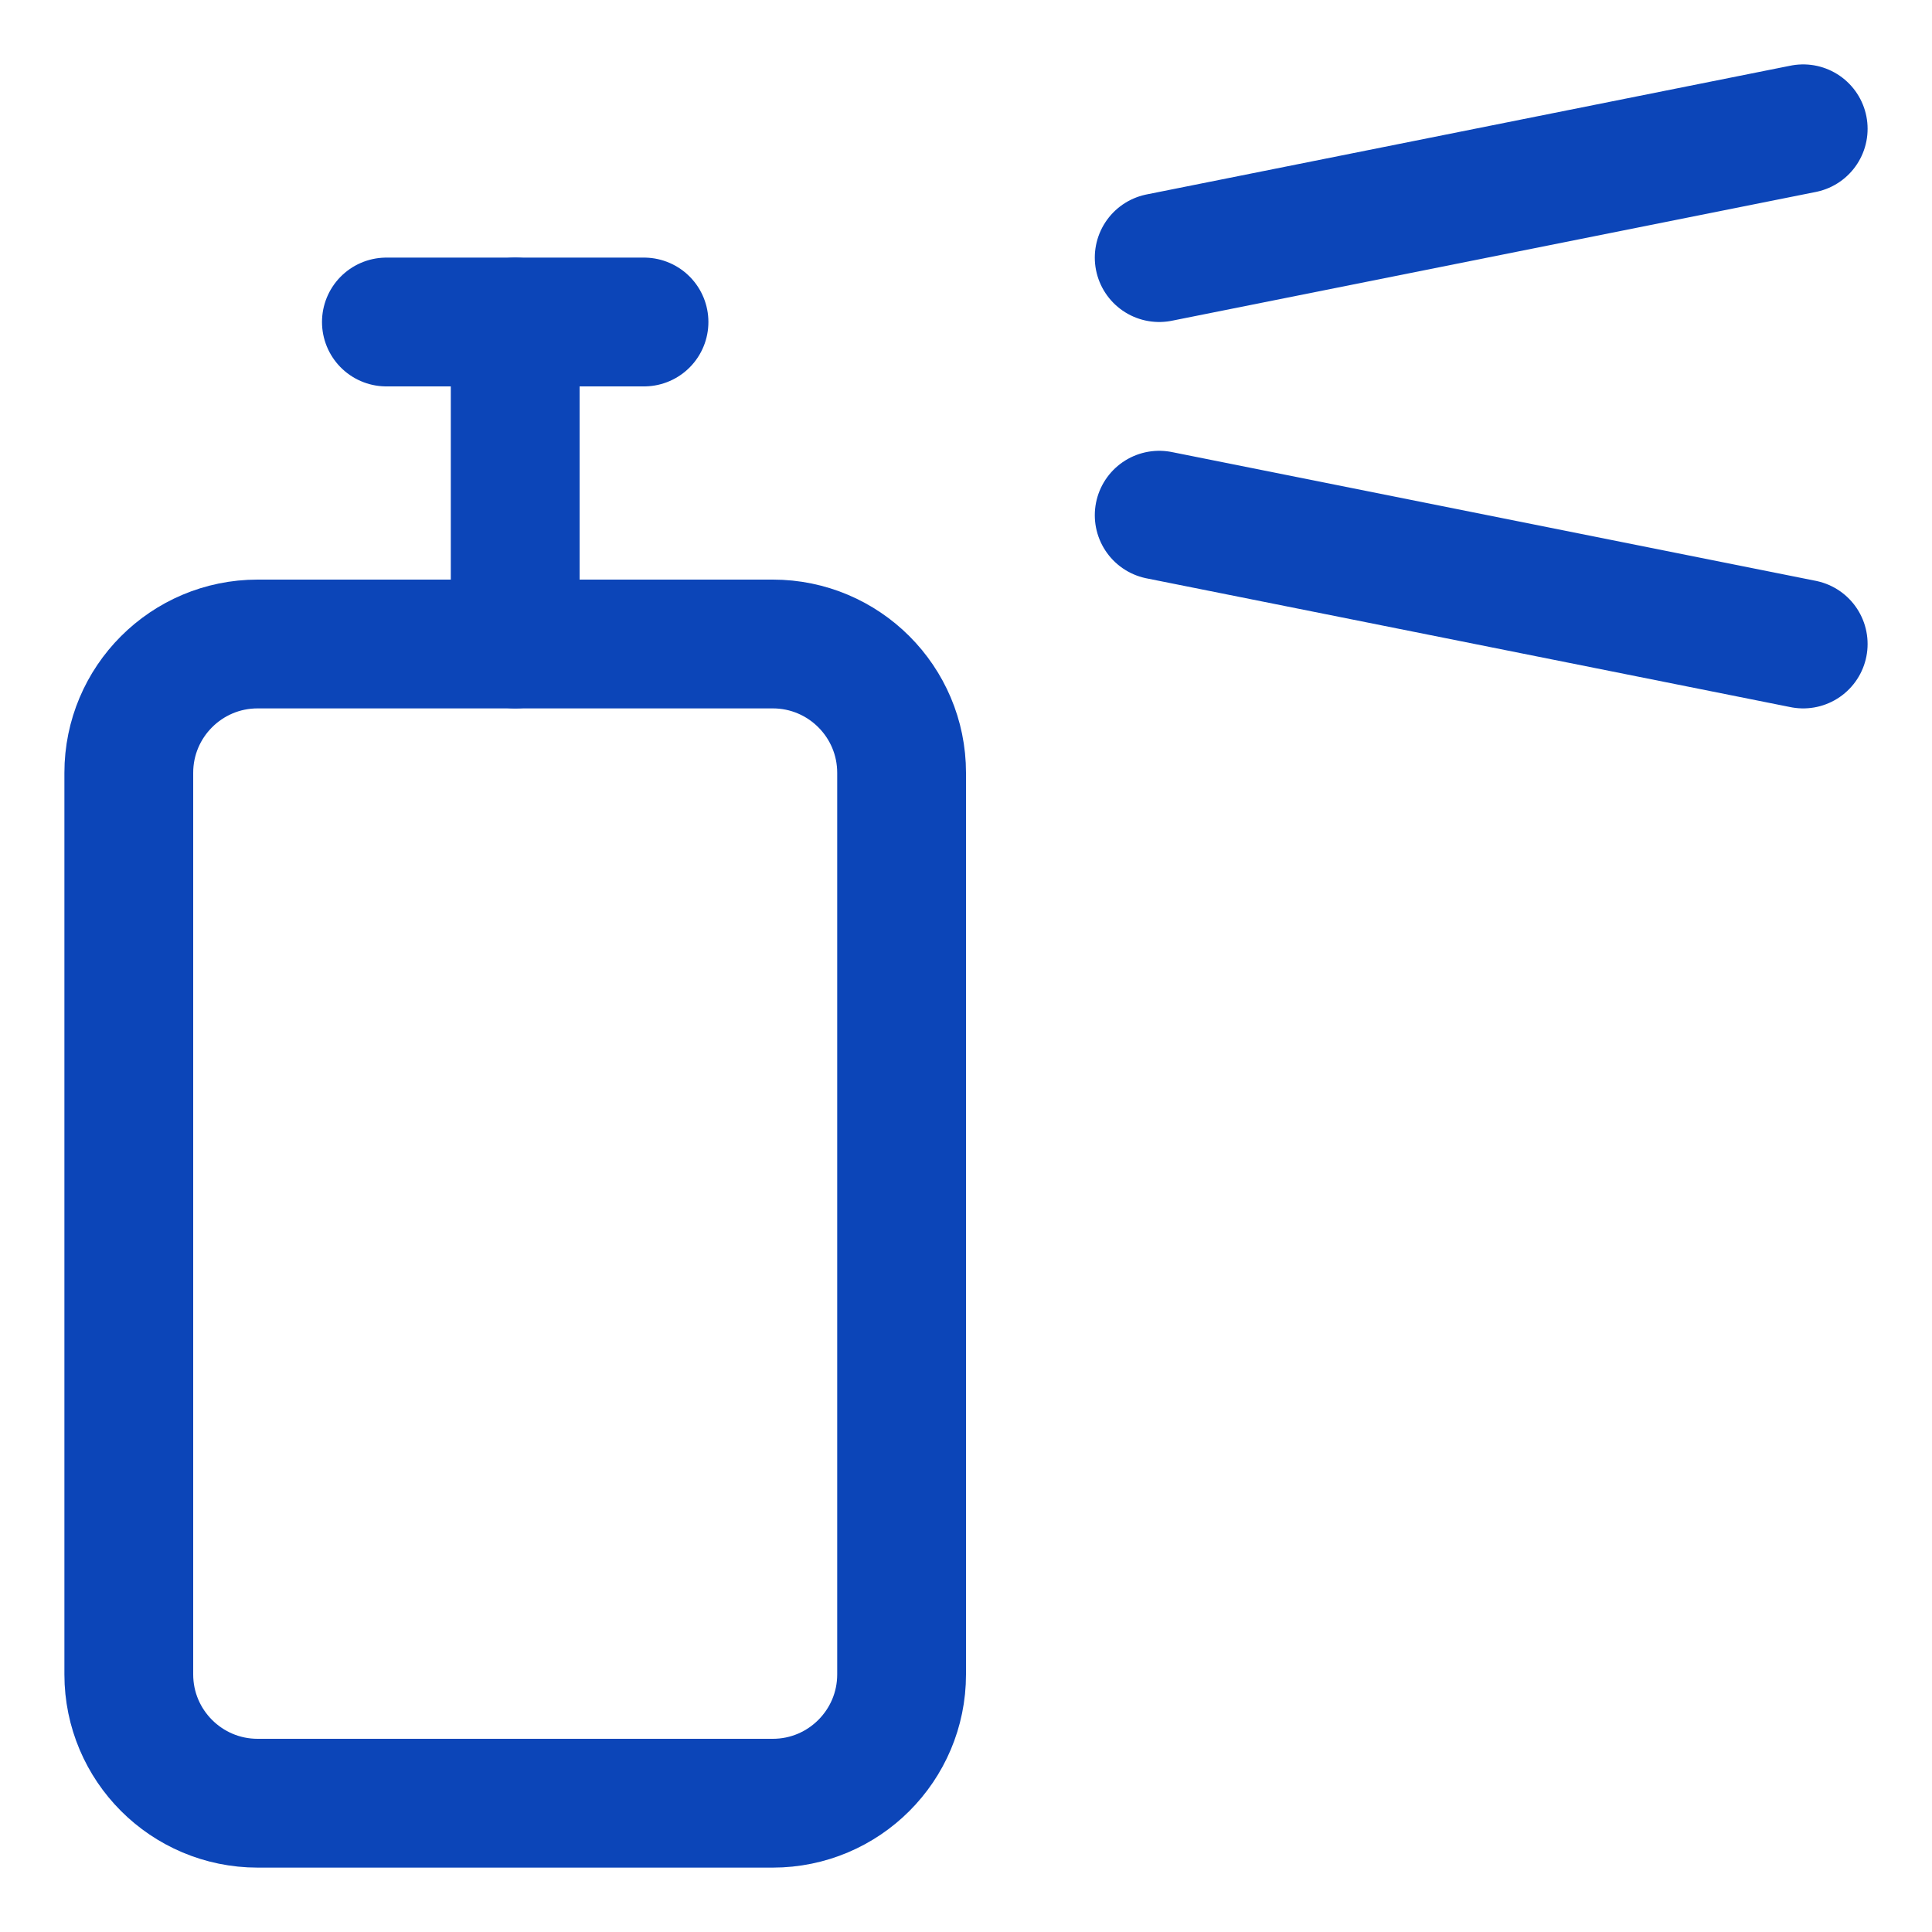
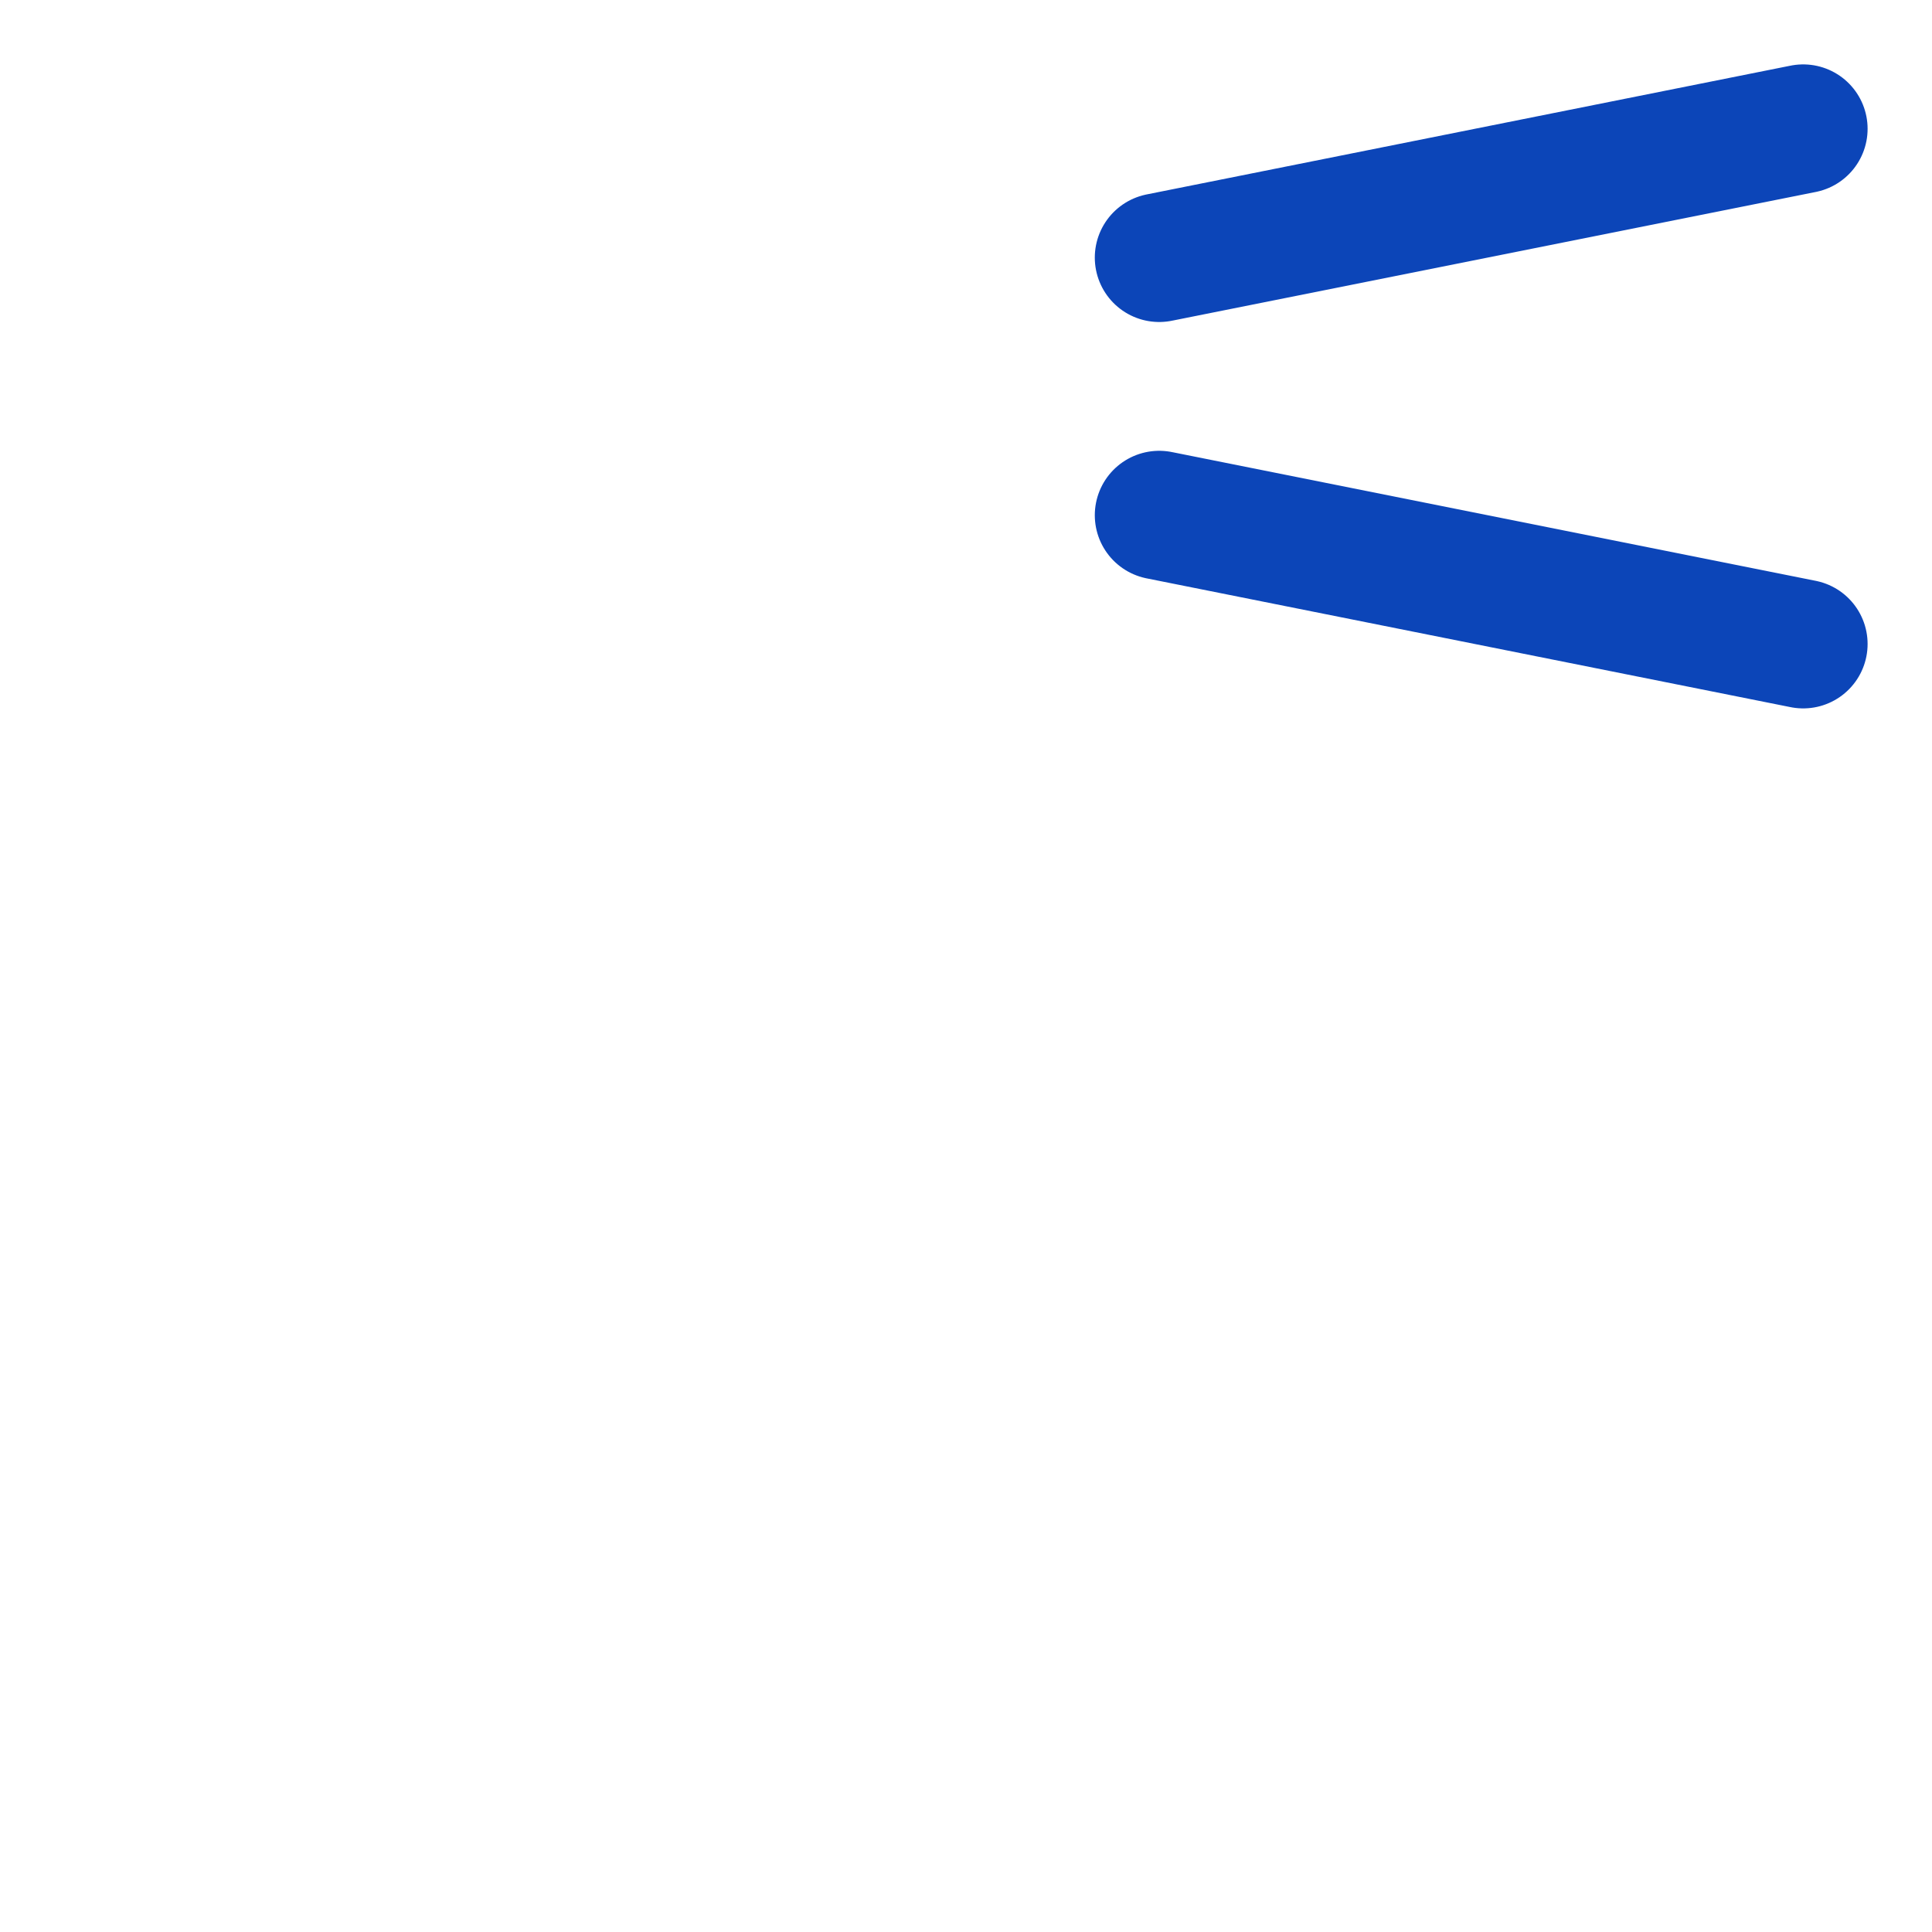
<svg xmlns="http://www.w3.org/2000/svg" width="15" height="15" viewBox="0 0 15 15" fill="none">
-   <path d="M6 5H2C1.448 5 1 5.448 1 6V13C1 13.552 1.448 14 2 14H6C6.552 14 7 13.552 7 13V6C7 5.448 6.552 5 6 5Z" stroke="#0C45B8" stroke-linecap="round" stroke-linejoin="round" />
-   <path d="M4 2.5V5" stroke="#0C45B8" stroke-linecap="round" stroke-linejoin="round" />
  <path d="M9 2L14 1" stroke="#0C45B8" stroke-linecap="round" stroke-linejoin="round" />
  <path d="M9 4L14 5" stroke="#0C45B8" stroke-linecap="round" stroke-linejoin="round" />
-   <path d="M3 2.5H5" stroke="#0C45B8" stroke-linecap="round" stroke-linejoin="round" />
</svg>